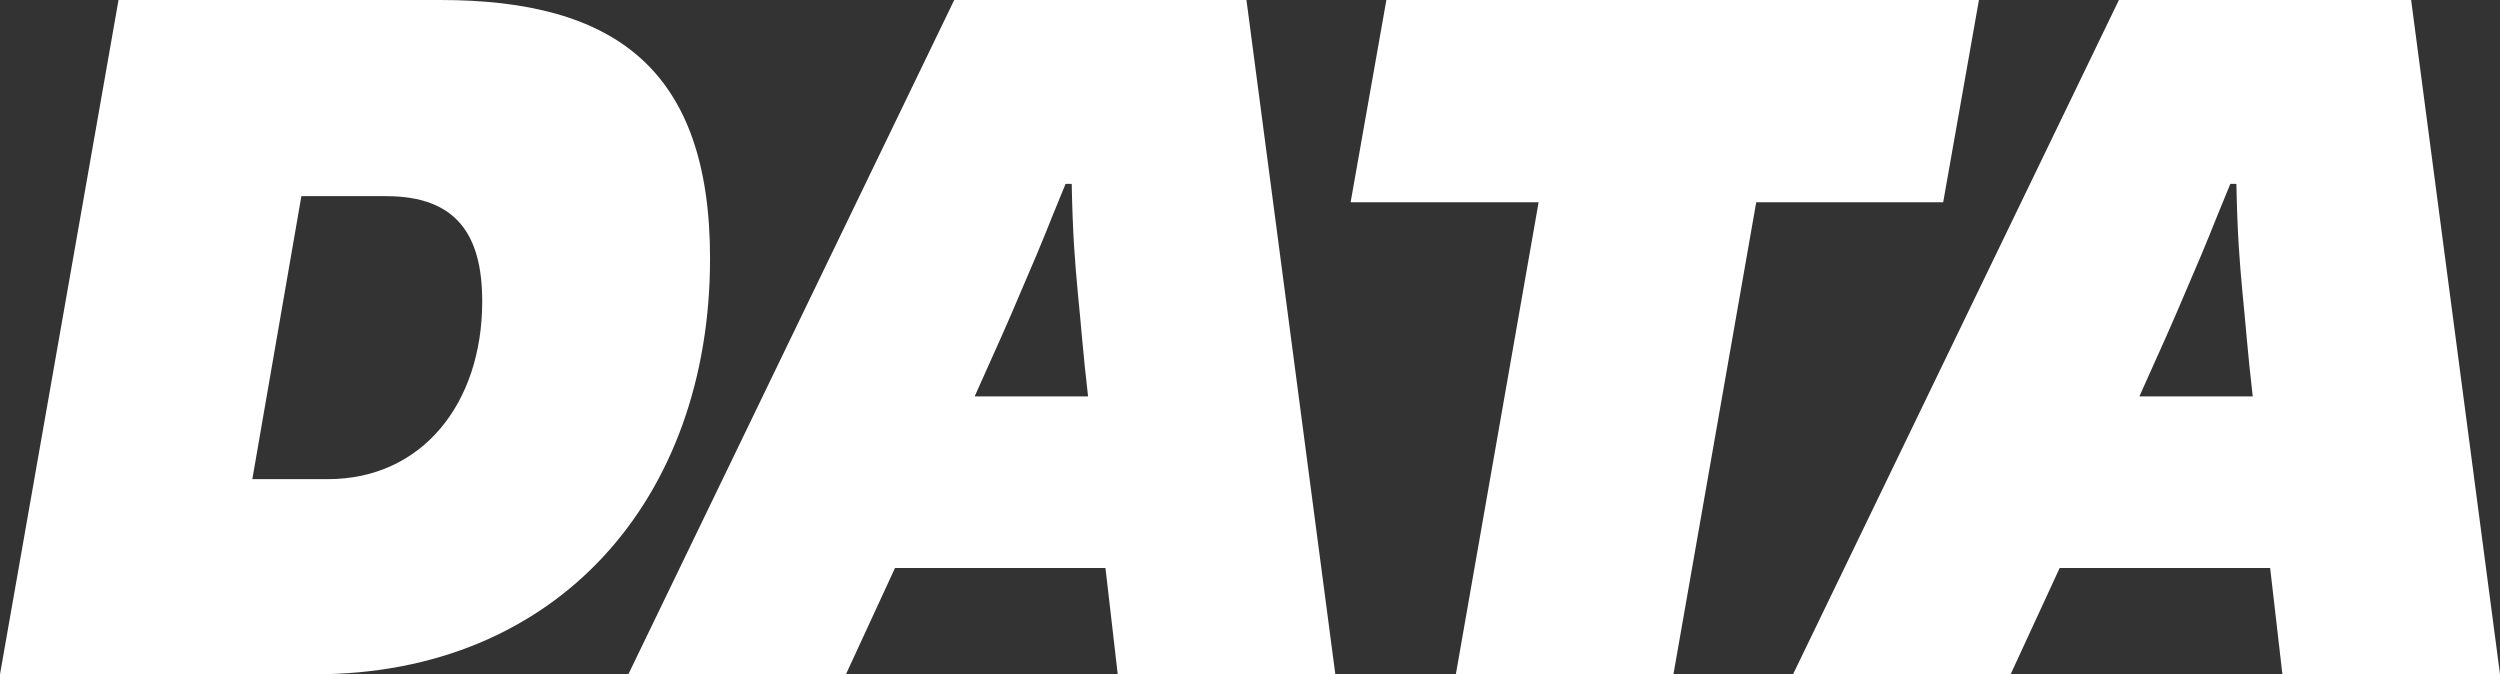
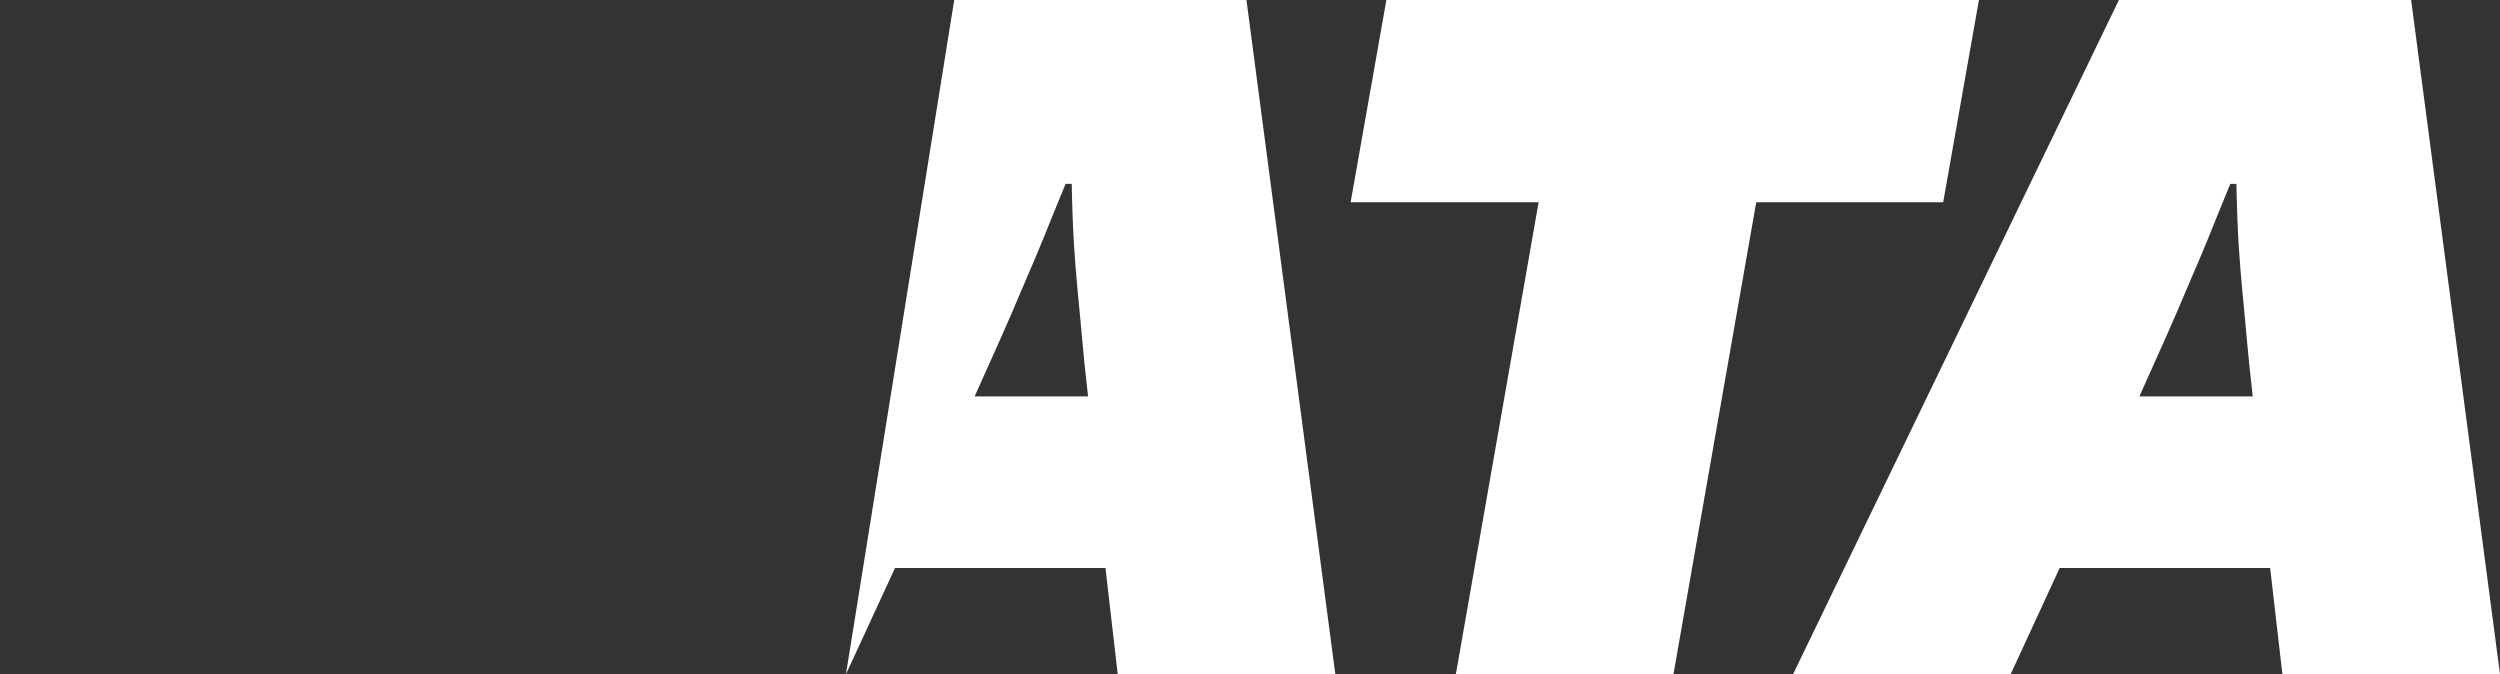
<svg xmlns="http://www.w3.org/2000/svg" id="Group_4415" data-name="Group 4415" width="229.781" height="61.976" viewBox="0 0 229.781 61.976">
  <rect x="0" y="0" width="229.781" height="61.976" fill="#333333" stroke="none" />
-   <path id="Path_386" data-name="Path 386" d="M10.894,236.834H40.472c15.964,0,24.79,6.291,24.79,23.757,0,22.067-13.992,38.219-36.34,38.219H0Zm19.249,44.039c8.639,0,14.179-6.948,14.179-16.338,0-6.1-2.347-9.671-8.827-9.671H27.7l-4.508,26.01Z" transform="translate(0 -236.834)" fill="#fff" />
-   <path id="Path_387" data-name="Path 387" d="M62.021,236.834H88.879l8.169,61.975h-20l-1.127-9.767H56.576l-4.508,9.767h-20Zm12.3,36.434c-.47-4.038-.657-6.761-.938-9.486-.283-3.1-.47-5.351-.564-10.048h-.564c-2.253,5.448-1.5,3.852-4.131,9.956-.94,2.253-2.442,5.633-4.227,9.578Z" transform="translate(25.685 -236.834)" fill="#fff" />
+   <path id="Path_387" data-name="Path 387" d="M62.021,236.834H88.879l8.169,61.975h-20l-1.127-9.767H56.576l-4.508,9.767Zm12.3,36.434c-.47-4.038-.657-6.761-.938-9.486-.283-3.1-.47-5.351-.564-10.048h-.564c-2.253,5.448-1.5,3.852-4.131,9.956-.94,2.253-2.442,5.633-4.227,9.578Z" transform="translate(25.685 -236.834)" fill="#fff" />
  <path id="Path_388" data-name="Path 388" d="M86.207,255.427H68.929l3.287-18.593h54.463l-3.287,18.593H106.209L98.6,298.809h-20Z" transform="translate(55.21 -236.834)" fill="#fff" />
  <path id="Path_389" data-name="Path 389" d="M121.46,236.834h26.858l8.169,61.975h-20l-1.127-9.767H116.015l-4.508,9.767h-20Zm12.3,36.434c-.47-4.038-.657-6.761-.938-9.486-.283-3.1-.47-5.351-.564-10.048H131.7c-2.253,5.448-1.5,3.852-4.131,9.956-.94,2.253-2.442,5.633-4.227,9.578Z" transform="translate(73.294 -236.834)" fill="#fff" />
</svg>